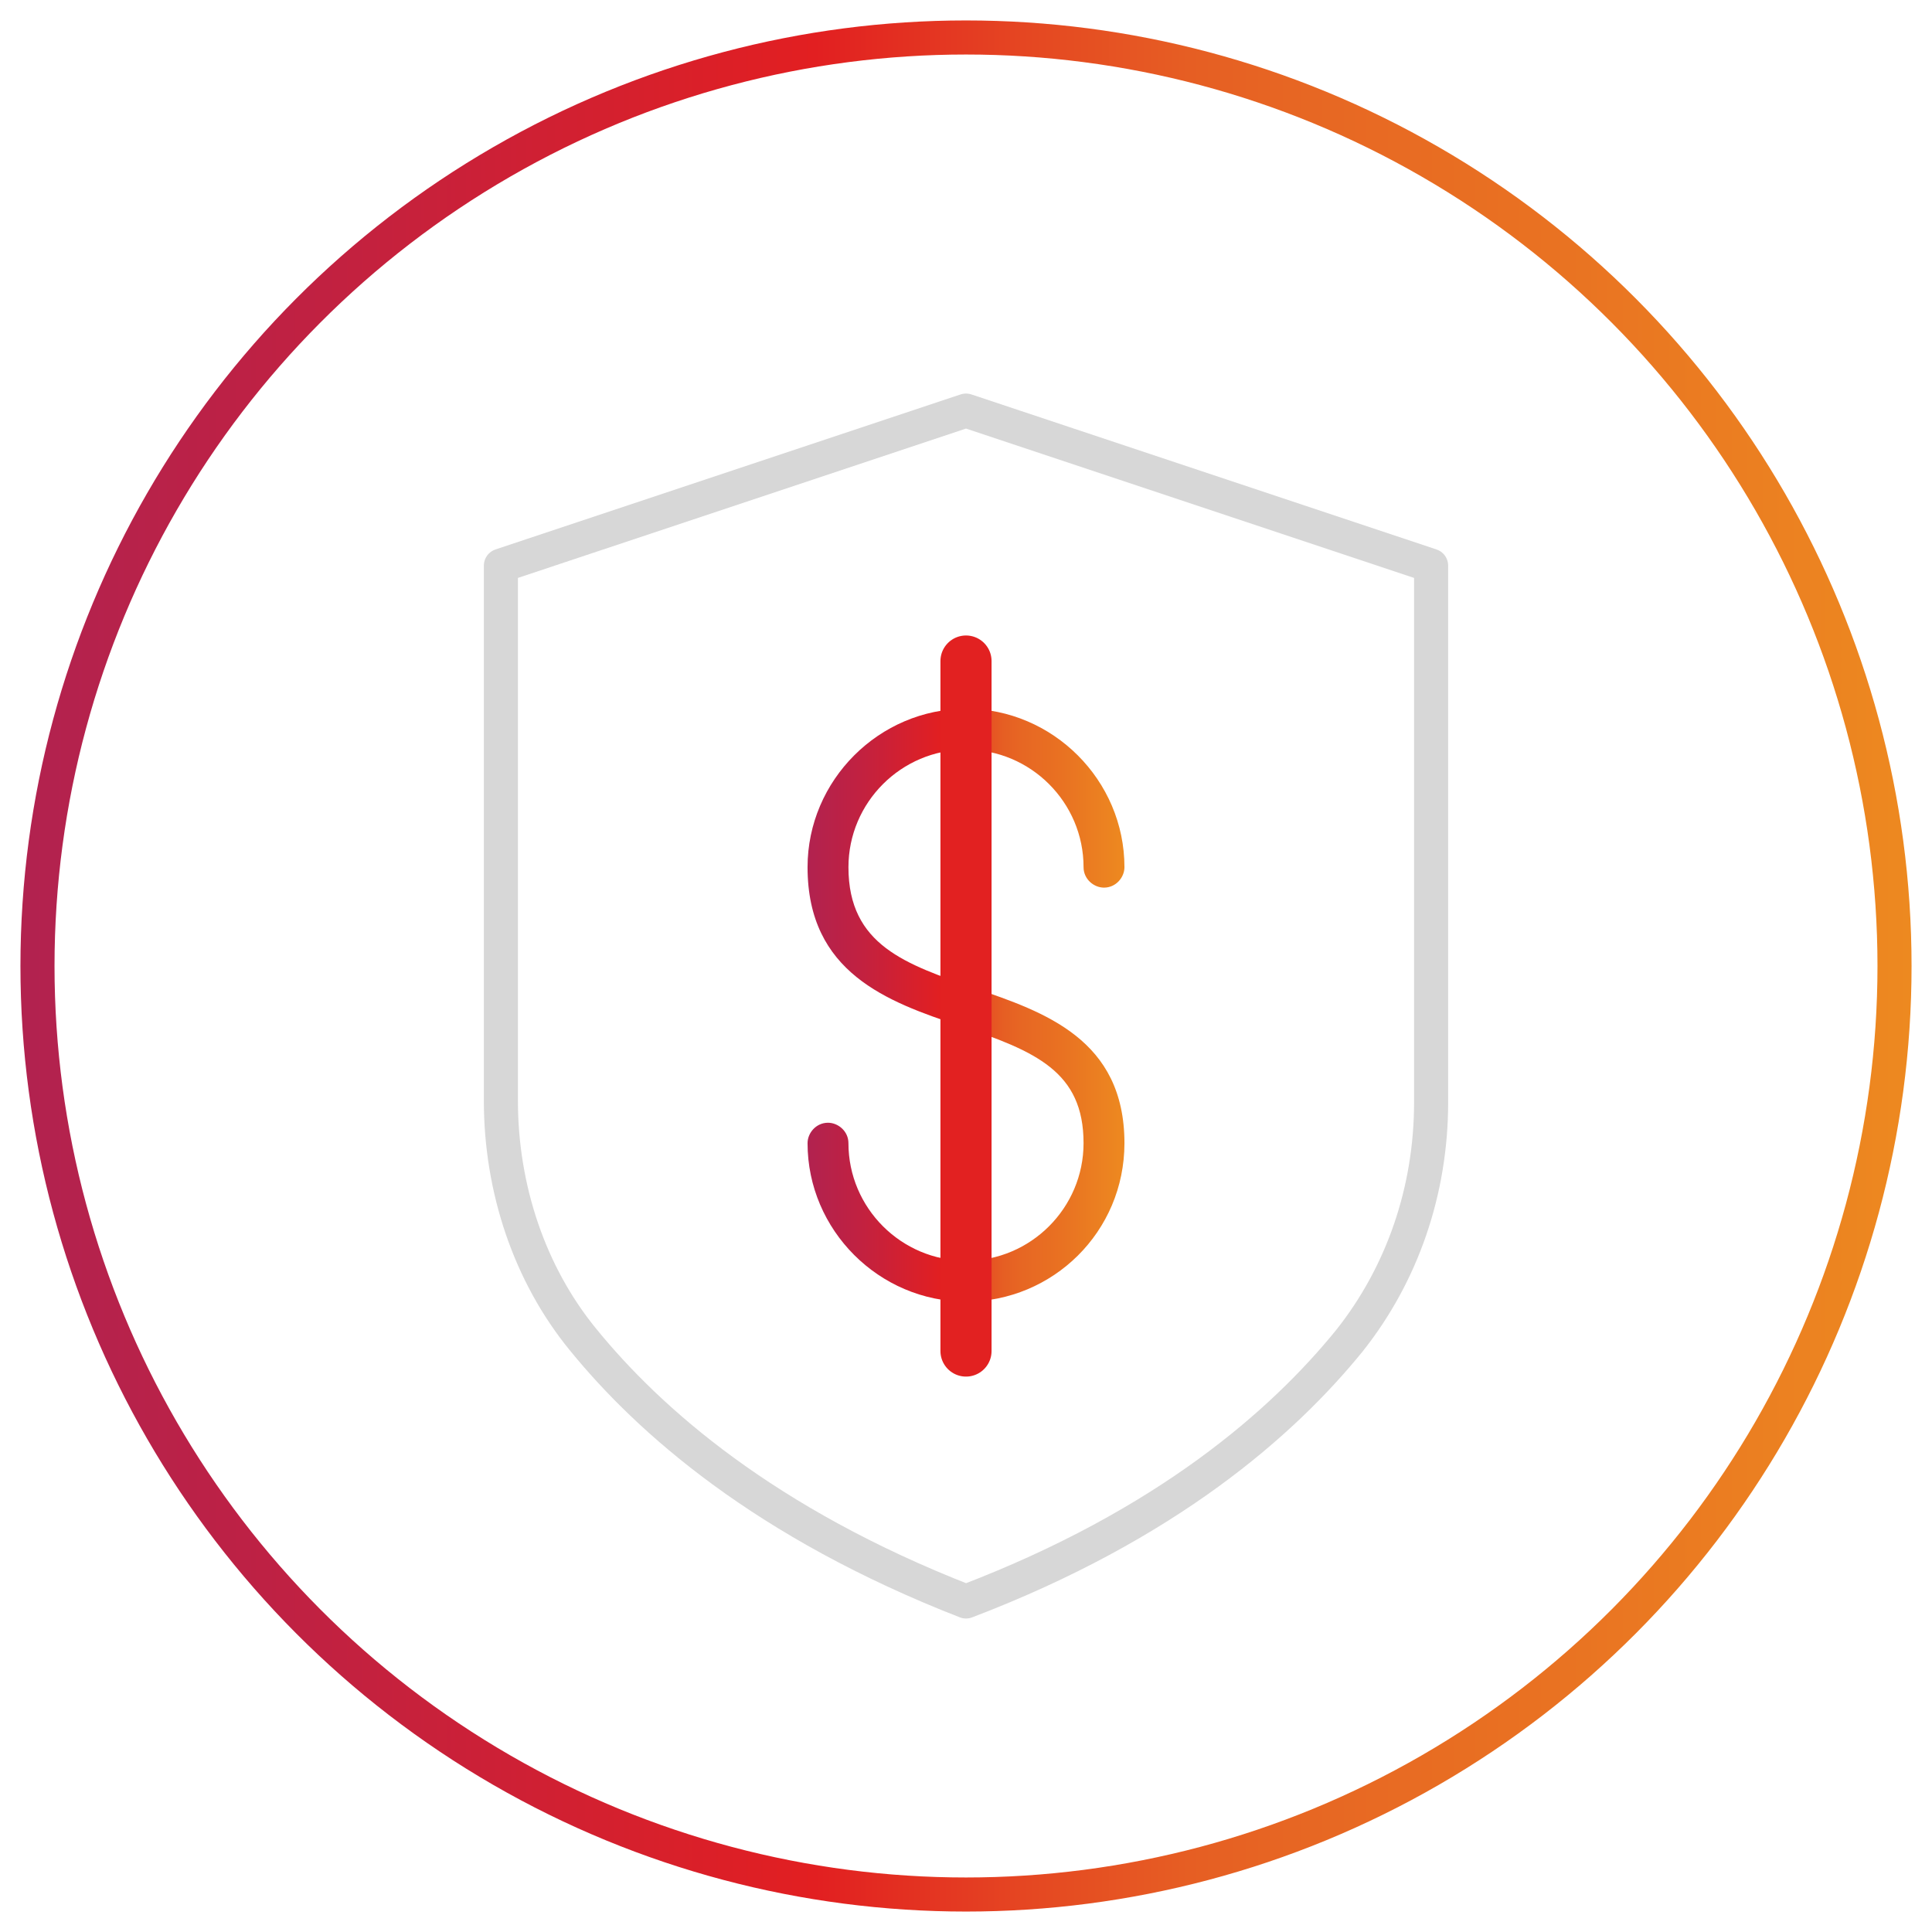
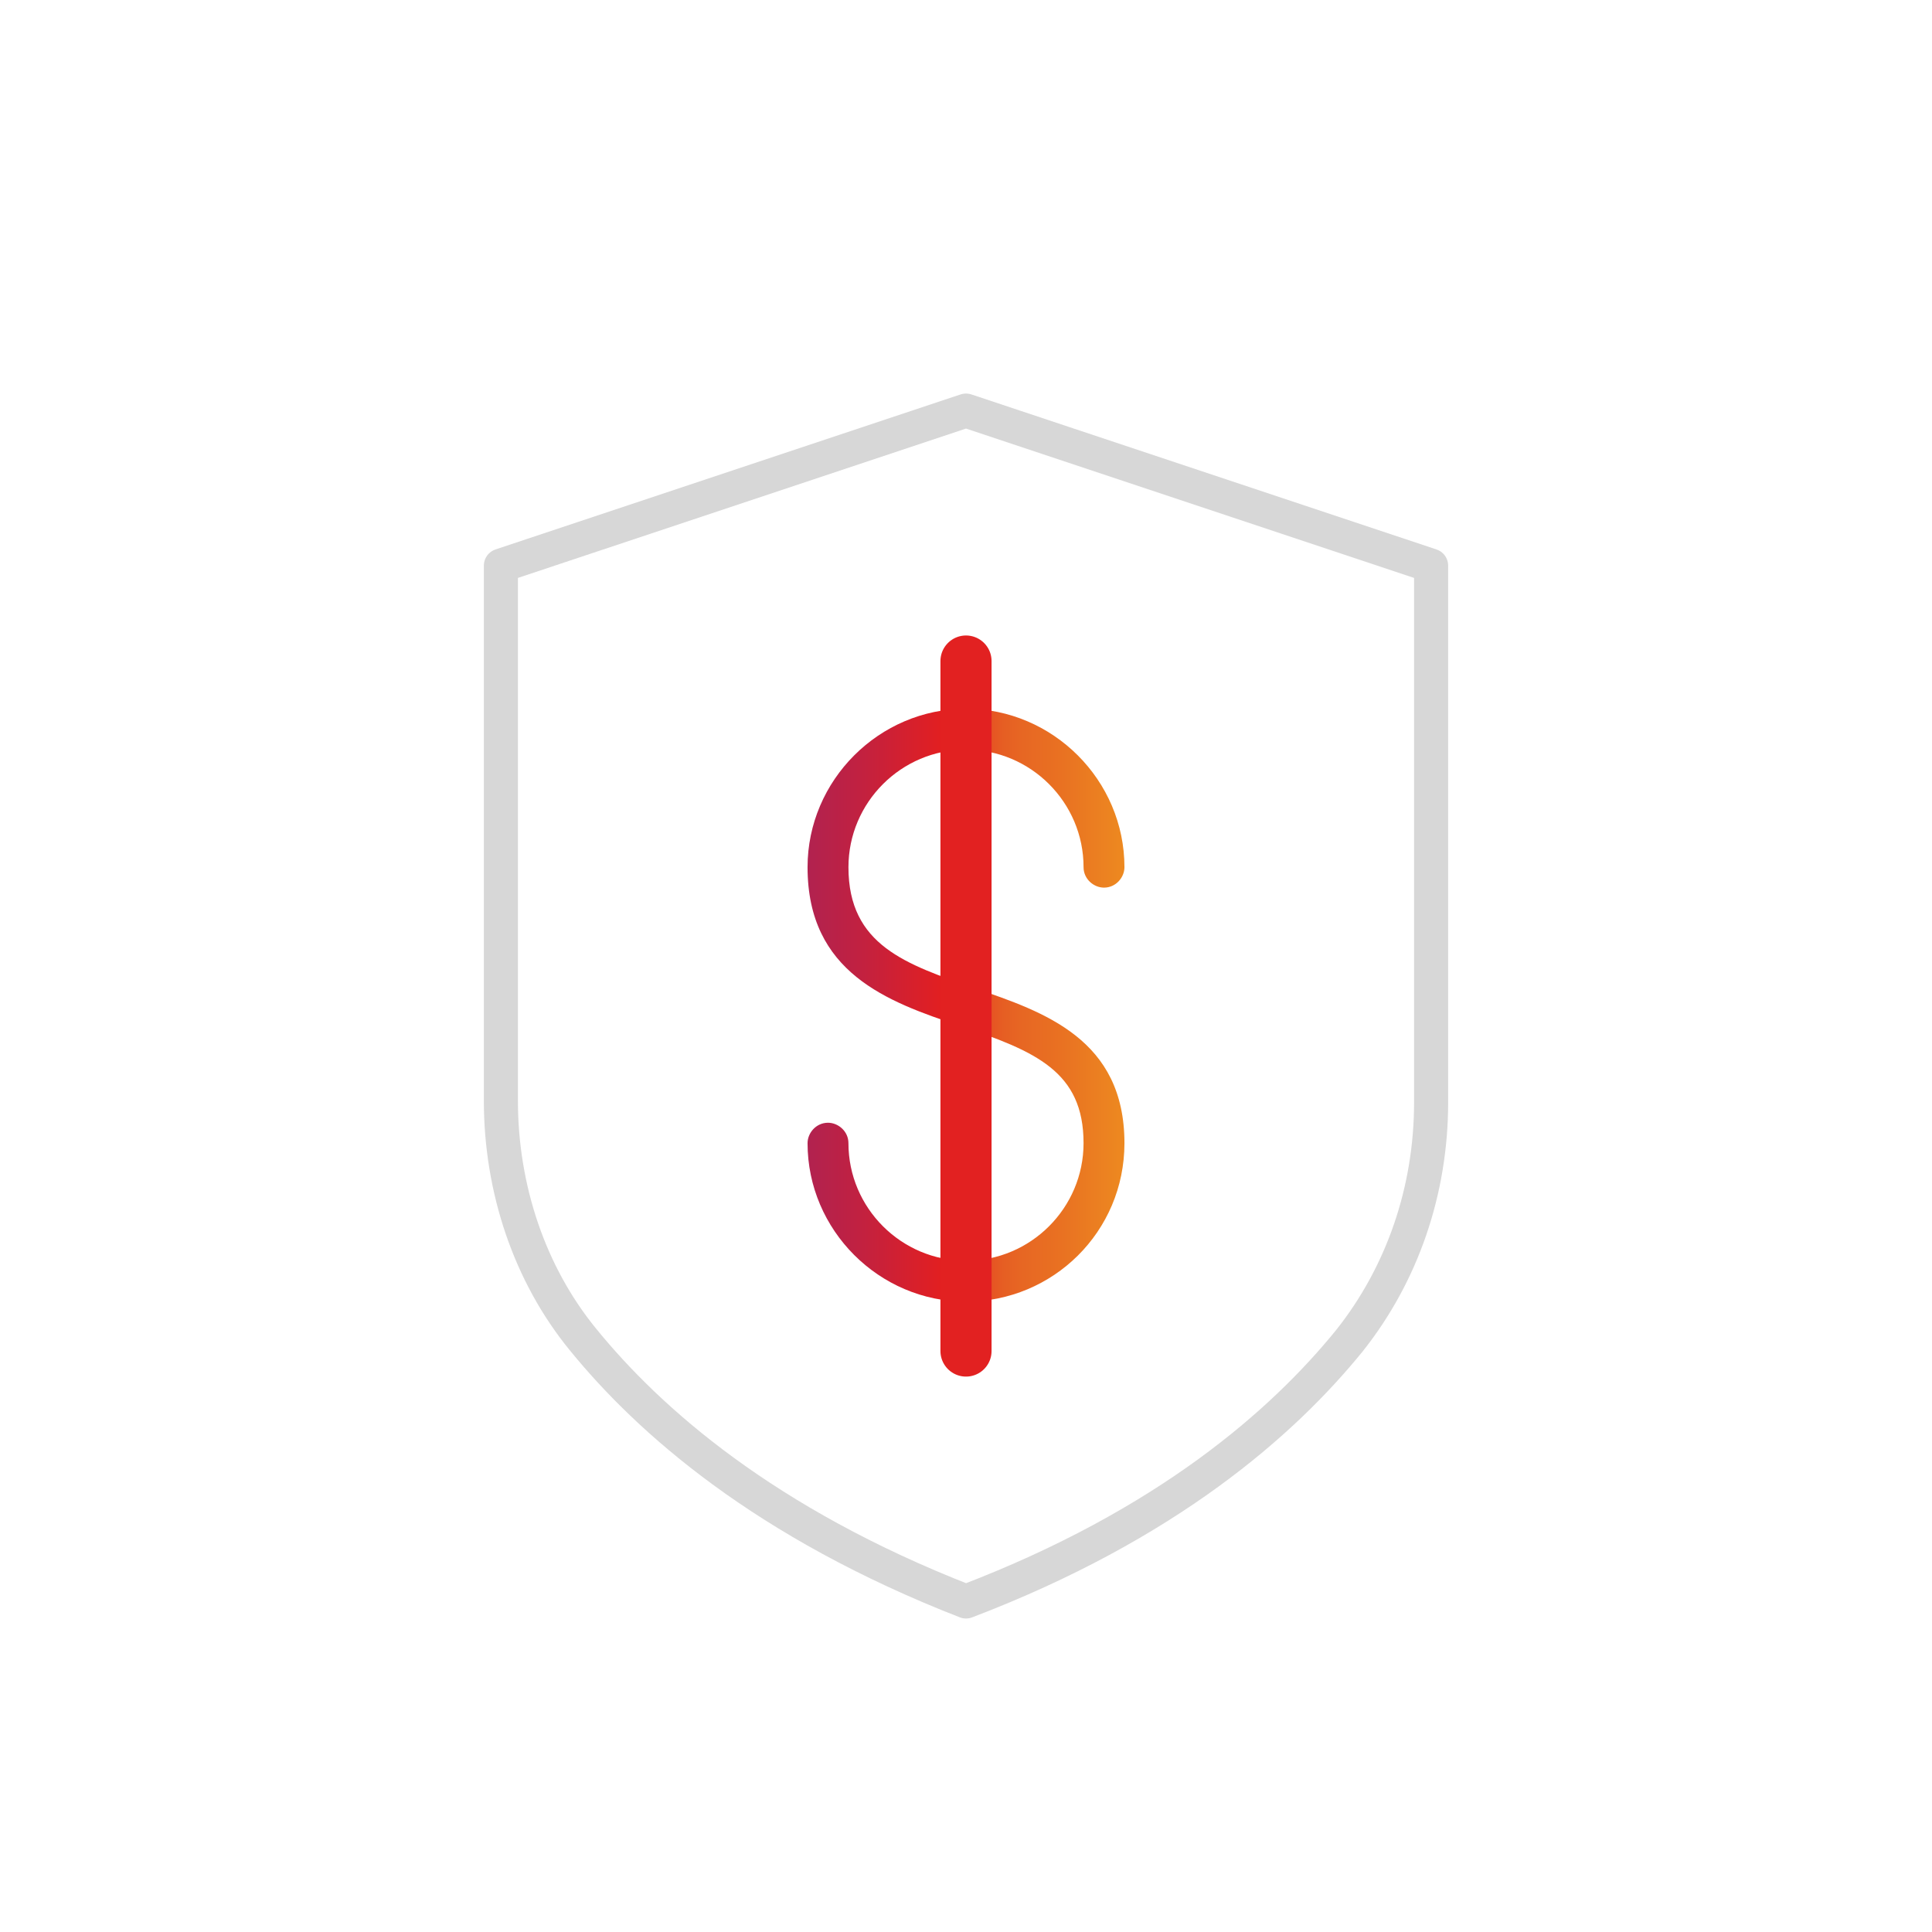
<svg xmlns="http://www.w3.org/2000/svg" version="1.1" id="Layer_1" x="0px" y="0px" viewBox="0 0 113.4 113.4" style="enable-background:new 0 0 113.4 113.4;" xml:space="preserve">
  <style type="text/css">
	.st0{fill:none;stroke:url(#SVGID_1_);stroke-width:2;stroke-linecap:round;stroke-linejoin:round;}
	.st1{fill:none;stroke:#D7D7D7;stroke-width:2;stroke-linecap:round;stroke-linejoin:round;stroke-miterlimit:10;}
	.st2{fill:url(#SVGID_00000045578364401921724740000013455220949838726821_);}
	.st3{fill:none;stroke:#E22121;stroke-width:3;stroke-linecap:round;stroke-linejoin:round;stroke-miterlimit:10;}
</style>
  <linearGradient id="SVGID_1_" gradientUnits="userSpaceOnUse" x1="1.2" y1="522.7" x2="112.2" y2="522.7" gradientTransform="matrix(1 0 0 1 0 -466)">
    <stop offset="0" style="stop-color:#B2224E" />
    <stop offset="4.727270e-03" style="stop-color:#B2224F" />
    <stop offset="0.161" style="stop-color:#C12141" />
    <stop offset="0.42" style="stop-color:#E21F21" />
    <stop offset="0.429" style="stop-color:#E22221" />
    <stop offset="0.533" style="stop-color:#E54722" />
    <stop offset="0.618" style="stop-color:#E65E23" />
    <stop offset="0.671" style="stop-color:#E76623" />
    <stop offset="0.81" style="stop-color:#E97222" />
    <stop offset="1" style="stop-color:#ED8920" />
  </linearGradient>
-   <circle class="st0" cx="56.7" cy="56.7" r="54.5" />
  <path class="st1" d="M56.7,24.1L84,33.2v31.5c0,5.2-1.7,10.1-4.8,14C75.3,83.5,68.5,89.5,56.7,94c-11.8-4.6-18.6-10.6-22.5-15.4  c-3.1-3.8-4.8-8.8-4.8-14V33.2L56.7,24.1z" />
  <g>
    <g>
      <linearGradient id="SVGID_00000173160624484803690740000016296485820021271426_" gradientUnits="userSpaceOnUse" x1="47.428" y1="56.102" x2="65.952" y2="56.102" gradientTransform="matrix(1 0 0 -1 0 115.102)">
        <stop offset="0" style="stop-color:#B2224E" />
        <stop offset="4.727270e-03" style="stop-color:#B2224F" />
        <stop offset="0.161" style="stop-color:#C12141" />
        <stop offset="0.42" style="stop-color:#E21F21" />
        <stop offset="0.429" style="stop-color:#E22221" />
        <stop offset="0.533" style="stop-color:#E54722" />
        <stop offset="0.618" style="stop-color:#E65E23" />
        <stop offset="0.671" style="stop-color:#E76623" />
        <stop offset="0.81" style="stop-color:#E97222" />
        <stop offset="1" style="stop-color:#ED8920" />
      </linearGradient>
      <path style="fill:url(#SVGID_00000173160624484803690740000016296485820021271426_);" d="M56.7,76.4c-5.1,0-9.3-4.2-9.3-9.3    c0-0.6,0.5-1.2,1.2-1.2c0.6,0,1.2,0.5,1.2,1.2c0,3.8,3.1,6.9,6.9,6.9c3.8,0,6.9-3.1,6.9-6.9c0-4.2-2.8-5.4-7.3-6.9    c-4.2-1.4-8.9-3.1-8.9-9.3c0-5.1,4.2-9.3,9.3-9.3s9.3,4.2,9.3,9.3c0,0.6-0.5,1.2-1.2,1.2c-0.6,0-1.2-0.5-1.2-1.2    c0-3.8-3.1-6.9-6.9-6.9c-3.8,0-6.9,3.1-6.9,6.9c0,4.6,3.4,5.7,7.4,7.1c4.1,1.4,8.8,3,8.8,9.1C66,72.3,61.8,76.4,56.7,76.4z" />
    </g>
    <line class="st3" x1="56.7" y1="38.8" x2="56.7" y2="79.3" />
  </g>
</svg>